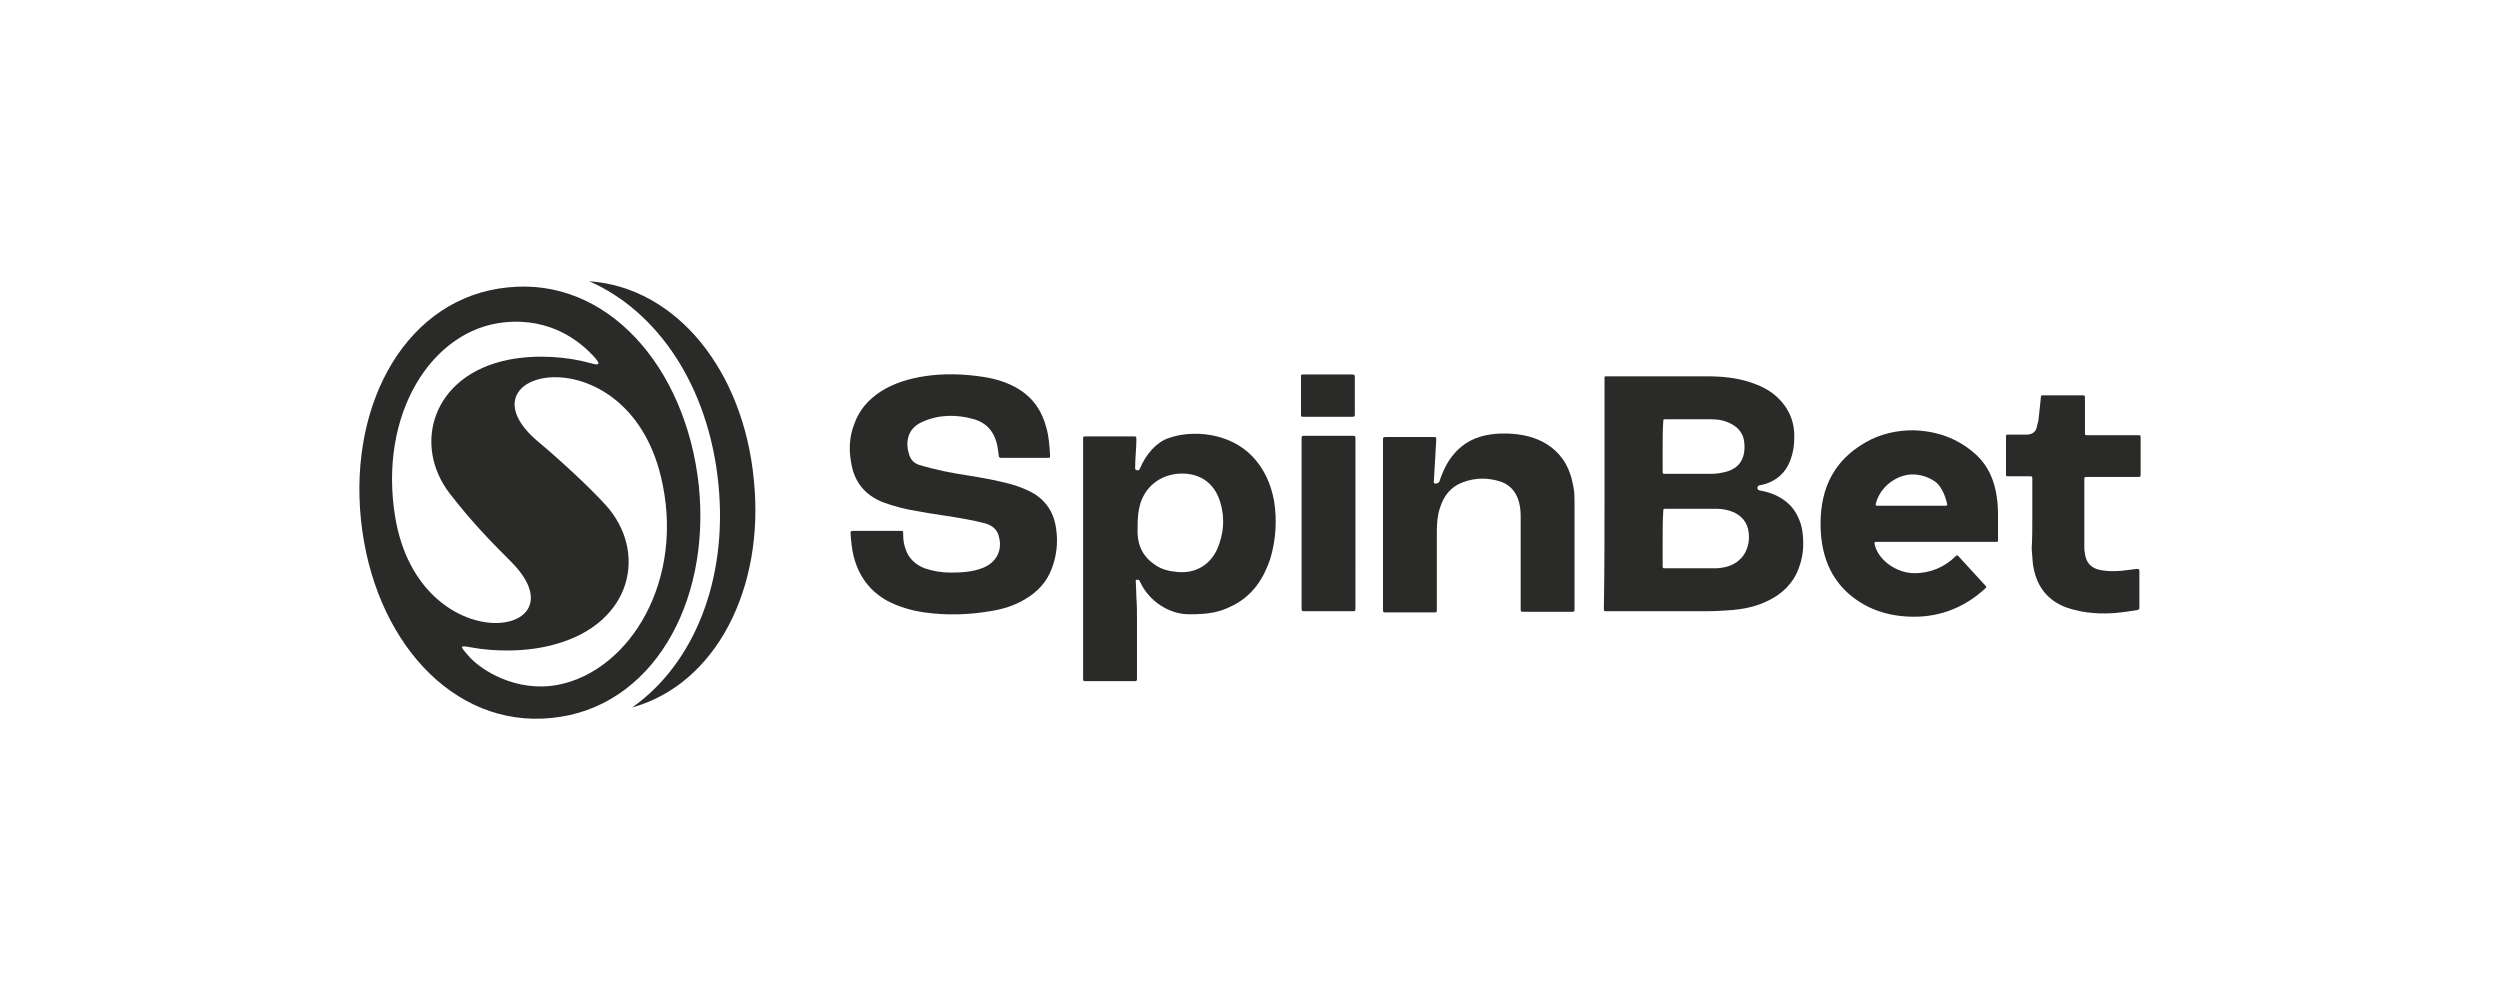
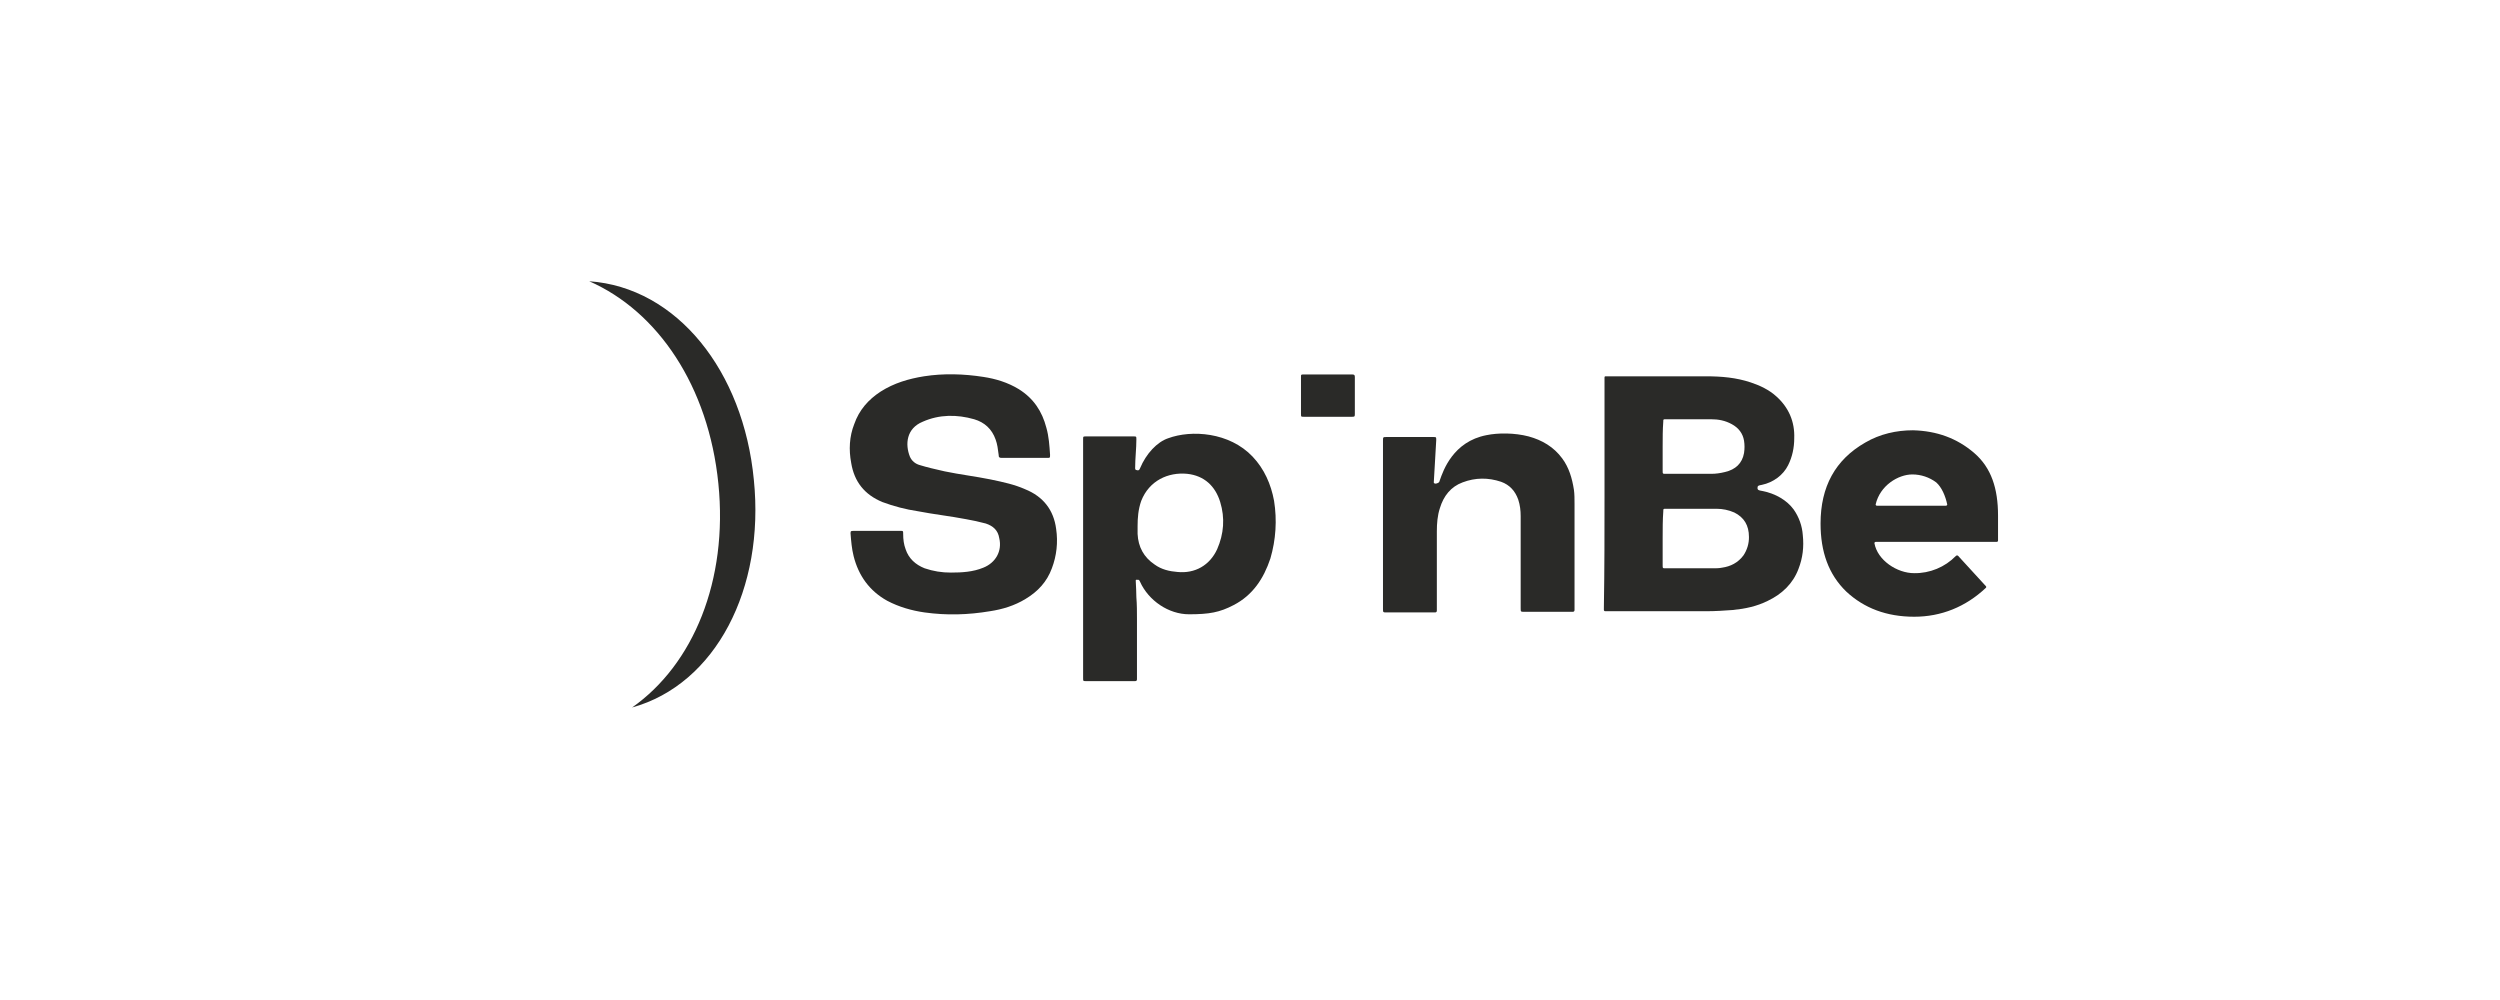
<svg xmlns="http://www.w3.org/2000/svg" width="160" height="64" viewBox="0 0 160 64" fill="none">
  <path d="M37.711 18C42.098 19.924 45.349 24.713 45.976 30.953C46.603 37.155 44.37 42.533 40.452 45.28C45.819 43.788 48.952 37.665 48.247 30.718C47.582 23.731 43.31 18.392 37.711 18Z" fill="#2A2A28" />
-   <path fill-rule="evenodd" clip-rule="evenodd" d="M32.502 18.393C26.118 19.02 22.318 25.654 23.102 33.269C23.886 40.883 28.938 46.615 35.323 45.947C41.669 45.319 45.507 38.685 44.723 31.071C43.9 23.455 38.847 17.725 32.502 18.393ZM25.295 33.112C24.199 26.479 27.646 21.101 32.267 20.63C35.322 20.316 37.163 21.925 37.947 22.75C38.416 23.26 38.495 23.456 37.711 23.22C36.301 22.828 34.304 22.672 32.541 23.025C27.646 24.006 26.392 28.48 28.781 31.582C30.152 33.348 31.209 34.447 32.658 35.899C37.673 40.845 26.862 42.454 25.295 33.112ZM35.714 43.828C33.05 44.338 30.74 42.886 29.956 41.943C29.921 41.902 29.888 41.864 29.856 41.828C29.468 41.378 29.391 41.288 30.152 41.433C31.64 41.709 33.716 41.747 35.517 41.237C40.531 39.862 41.432 35.27 38.768 32.326C37.672 31.111 35.556 29.187 34.46 28.284C28.937 23.652 40.021 21.14 42.293 30.482C43.9 37.077 40.336 42.926 35.714 43.828Z" fill="#2A2A28" />
  <path fill-rule="evenodd" clip-rule="evenodd" d="M102.689 24.162V31.581C102.689 34.014 102.689 36.41 102.648 38.882V39.039C102.648 39.079 102.688 39.118 102.727 39.118H109.229C109.778 39.118 110.365 39.079 110.914 39.039C111.697 38.96 112.441 38.804 113.146 38.45C114.047 38.018 114.752 37.351 115.103 36.41C115.379 35.703 115.457 34.996 115.379 34.25C115.338 33.658 115.135 33.088 114.791 32.602C114.361 32.013 113.617 31.581 112.793 31.424C112.769 31.419 112.746 31.415 112.725 31.411C112.57 31.382 112.48 31.366 112.48 31.228C112.48 31.085 112.546 31.072 112.705 31.041C112.721 31.038 112.738 31.035 112.755 31.032C113.499 30.875 114.126 30.404 114.439 29.776C114.714 29.227 114.831 28.637 114.831 28.048C114.871 26.988 114.478 26.085 113.696 25.379C113.225 24.947 112.638 24.672 112.05 24.476C111.111 24.162 110.17 24.084 109.192 24.084H102.768C102.729 24.084 102.689 24.084 102.689 24.162ZM106.41 36.174V34.447C106.41 33.858 106.41 33.269 106.451 32.719C106.451 32.562 106.451 32.562 106.607 32.562H109.858C110.248 32.561 110.635 32.642 110.993 32.799C111.62 33.111 111.933 33.621 111.933 34.367C111.938 34.787 111.815 35.197 111.581 35.546C111.228 36.017 110.758 36.252 110.21 36.331C110.014 36.371 109.819 36.371 109.622 36.371H106.607C106.508 36.371 106.459 36.371 106.435 36.346C106.41 36.322 106.41 36.272 106.41 36.174ZM106.41 30.128V28.559C106.41 28.009 106.411 27.499 106.449 26.989C106.449 26.832 106.449 26.832 106.606 26.832H109.503C109.974 26.832 110.405 26.911 110.835 27.147C111.267 27.381 111.54 27.735 111.619 28.206C111.659 28.481 111.659 28.715 111.619 28.991C111.502 29.658 111.071 30.051 110.405 30.208C110.092 30.285 109.818 30.325 109.504 30.325H106.607C106.508 30.325 106.459 30.325 106.435 30.3C106.41 30.276 106.41 30.227 106.41 30.128Z" fill="#2A2A28" />
-   <path d="M130.068 30.678V33.191C130.068 33.818 130.068 34.447 130.028 35.115C130.041 35.248 130.05 35.385 130.059 35.523C130.076 35.795 130.094 36.072 130.146 36.332C130.38 37.587 131.085 38.452 132.26 38.883C132.829 39.08 133.422 39.198 134.023 39.236C134.963 39.315 135.864 39.197 136.804 39.04C136.815 39.035 136.825 39.03 136.834 39.026C136.892 38.998 136.921 38.984 136.921 38.883V36.529C136.921 36.41 136.843 36.41 136.764 36.41C136.412 36.449 136.098 36.489 135.785 36.529C135.315 36.567 134.884 36.567 134.453 36.489C133.827 36.372 133.514 36.019 133.436 35.429C133.403 35.275 133.389 35.117 133.396 34.959V30.719C133.396 30.627 133.396 30.578 133.42 30.552C133.448 30.523 133.506 30.523 133.631 30.523H136.804C136.902 30.523 136.951 30.523 136.975 30.499C137 30.474 137 30.425 137 30.326V28.05C137 27.951 137 27.902 136.976 27.878C136.951 27.853 136.902 27.853 136.804 27.853H133.631C133.534 27.853 133.485 27.853 133.461 27.829C133.436 27.804 133.436 27.755 133.436 27.657V25.498C133.436 25.302 133.436 25.302 133.24 25.302H130.772C130.694 25.302 130.654 25.302 130.635 25.322C130.615 25.341 130.615 25.381 130.615 25.459C130.595 25.697 130.566 25.946 130.536 26.194C130.507 26.437 130.478 26.679 130.458 26.912L130.341 27.382C130.263 27.657 130.068 27.775 129.793 27.814H128.539C128.384 27.814 128.384 27.814 128.384 27.971V30.326C128.384 30.405 128.384 30.444 128.404 30.463C128.423 30.483 128.462 30.483 128.539 30.483H129.871C129.97 30.483 130.019 30.483 130.044 30.507C130.068 30.532 130.068 30.581 130.068 30.678Z" fill="#2A2A28" />
  <path d="M57.803 34.172C57.803 33.975 57.803 33.975 57.608 33.975L54.63 33.977C54.473 33.977 54.434 33.977 54.434 34.133C54.473 34.643 54.513 35.115 54.63 35.585C54.943 36.841 55.648 37.822 56.783 38.45C57.528 38.843 58.35 39.079 59.172 39.196C60.582 39.392 61.954 39.354 63.364 39.117C64.147 38.999 64.93 38.764 65.635 38.332C66.419 37.862 67.006 37.233 67.32 36.37C67.625 35.569 67.719 34.705 67.594 33.857C67.437 32.642 66.772 31.778 65.596 31.306C64.924 31.006 64.179 30.849 63.464 30.699C63.431 30.692 63.397 30.685 63.364 30.678C62.893 30.584 62.422 30.507 61.955 30.432C61.452 30.351 60.954 30.27 60.466 30.168C60.4 30.153 60.333 30.138 60.266 30.122C59.815 30.02 59.343 29.912 58.9 29.775C58.586 29.697 58.352 29.5 58.234 29.227C57.921 28.441 58 27.421 59.057 26.989C60.115 26.518 61.25 26.518 62.347 26.832C63.013 27.028 63.483 27.46 63.718 28.126C63.83 28.427 63.871 28.762 63.908 29.064L63.914 29.108C63.914 29.265 63.954 29.305 64.111 29.305H67.008C67.106 29.305 67.155 29.305 67.179 29.28C67.204 29.256 67.204 29.207 67.204 29.109C67.165 28.52 67.126 27.931 66.969 27.381C66.695 26.321 66.146 25.497 65.206 24.908C64.501 24.476 63.718 24.24 62.935 24.122C61.681 23.927 60.389 23.887 59.135 24.083C58.156 24.24 57.216 24.515 56.355 25.065C55.571 25.576 54.984 26.243 54.67 27.146C54.358 27.931 54.318 28.794 54.475 29.619C54.67 30.835 55.336 31.66 56.472 32.131C57.206 32.405 57.968 32.602 58.744 32.719C59.252 32.817 59.771 32.896 60.289 32.974C60.809 33.052 61.328 33.131 61.837 33.229C62.259 33.303 62.678 33.395 63.091 33.505C63.561 33.662 63.874 33.937 63.953 34.447C64.148 35.271 63.718 36.018 62.934 36.331C62.269 36.605 61.564 36.645 60.859 36.645C60.286 36.649 59.716 36.556 59.174 36.37C58.587 36.136 58.156 35.742 57.96 35.153C57.843 34.839 57.803 34.525 57.803 34.172Z" fill="#2A2A28" />
  <path fill-rule="evenodd" clip-rule="evenodd" d="M72.693 37.288C72.69 37.214 72.687 37.165 72.687 37.155C72.687 37.115 72.727 37.077 72.767 37.115C72.846 37.076 72.924 37.115 72.963 37.233C73.512 38.451 74.804 39.314 76.096 39.314C77.389 39.314 78.055 39.195 78.955 38.724C80.169 38.096 80.874 37.037 81.305 35.742C81.656 34.544 81.737 33.284 81.54 32.051C81.344 30.992 80.913 30.011 80.169 29.226C78.681 27.655 76.251 27.498 74.764 28.048C74.059 28.283 73.354 29.029 72.962 29.971C72.923 30.089 72.845 30.128 72.766 30.089C72.688 30.089 72.649 30.05 72.649 29.971C72.649 29.652 72.669 29.333 72.689 29.019C72.709 28.715 72.728 28.416 72.728 28.126C72.728 28.028 72.728 27.979 72.703 27.954C72.679 27.93 72.63 27.93 72.532 27.93H69.516C69.418 27.93 69.368 27.93 69.344 27.954C69.319 27.979 69.319 28.028 69.319 28.126V43.395C69.319 43.493 69.319 43.542 69.344 43.567C69.368 43.592 69.418 43.592 69.516 43.592H72.649C72.727 43.592 72.766 43.553 72.766 43.474V39.627C72.766 39.157 72.766 38.685 72.727 38.215C72.727 37.95 72.705 37.509 72.693 37.288ZM72.806 34.172V33.662C72.806 33.152 72.845 32.602 73.04 32.053C73.549 30.757 74.764 30.207 75.978 30.324C77.075 30.442 77.779 31.11 78.093 32.13C78.406 33.15 78.328 34.17 77.897 35.152C77.428 36.172 76.487 36.722 75.351 36.605C74.843 36.566 74.334 36.447 73.902 36.134C73.197 35.663 72.845 34.996 72.806 34.172Z" fill="#2A2A28" />
  <path d="M92.145 30.748C92.134 30.78 92.124 30.81 92.115 30.836C92.115 30.876 91.958 30.953 91.88 30.953C91.802 30.953 91.762 30.913 91.762 30.874C91.762 30.843 91.78 30.545 91.805 30.145C91.843 29.528 91.895 28.666 91.919 28.166C91.919 28.067 91.919 28.018 91.894 27.994C91.87 27.969 91.821 27.969 91.723 27.969H88.747C88.629 27.969 88.57 27.969 88.541 27.999C88.511 28.028 88.511 28.087 88.511 28.206V38.959C88.511 39.077 88.511 39.136 88.541 39.165C88.57 39.195 88.629 39.195 88.747 39.195H91.84C91.919 39.195 91.958 39.157 91.958 39.078V34.014C91.958 33.504 91.997 32.993 92.153 32.522C92.389 31.737 92.858 31.149 93.602 30.874C94.426 30.559 95.248 30.559 96.07 30.834C96.618 31.03 96.971 31.423 97.167 31.973C97.284 32.326 97.323 32.68 97.323 33.032V38.92C97.323 39.038 97.323 39.097 97.353 39.127C97.382 39.156 97.441 39.156 97.559 39.156H100.653C100.731 39.156 100.77 39.117 100.77 39.038V32.248C100.77 31.934 100.77 31.62 100.731 31.346C100.613 30.6 100.417 29.932 99.986 29.344C99.438 28.598 98.694 28.167 97.833 27.931C96.932 27.695 95.875 27.695 95.131 27.851C93.005 28.263 92.37 30.098 92.145 30.748Z" fill="#2A2A28" />
-   <path d="M86.632 39.117C86.71 39.117 86.749 39.079 86.749 38.999L86.75 28.126C86.75 27.89 86.75 27.89 86.514 27.89H83.538C83.302 27.89 83.302 27.89 83.302 28.126V38.881C83.302 38.999 83.302 39.058 83.332 39.088C83.361 39.117 83.42 39.117 83.538 39.117H86.632Z" fill="#2A2A28" />
  <path d="M86.71 24.123C86.71 24.006 86.67 23.966 86.553 23.966H83.459C83.263 23.966 83.263 23.966 83.263 24.123V26.479C83.263 26.577 83.263 26.625 83.288 26.65C83.312 26.674 83.361 26.674 83.459 26.674H86.513C86.67 26.674 86.71 26.674 86.71 26.518V24.123Z" fill="#2A2A28" />
  <path fill-rule="evenodd" clip-rule="evenodd" d="M122.43 27.538C123.957 27.577 125.25 28.048 126.347 28.99C127.443 29.933 127.874 31.267 127.874 32.993V34.602C127.874 34.641 127.835 34.681 127.795 34.681H120.041C120.002 34.681 119.962 34.721 119.962 34.76C120.157 35.859 121.411 36.683 122.508 36.683C123.004 36.69 123.496 36.595 123.954 36.406C124.412 36.217 124.826 35.938 125.172 35.584C125.211 35.545 125.25 35.545 125.25 35.545C125.289 35.545 125.329 35.584 125.329 35.584L127.091 37.508C127.13 37.547 127.13 37.586 127.091 37.626C125.799 38.843 124.232 39.471 122.509 39.471C120.746 39.471 119.298 38.921 118.162 37.861C117.025 36.762 116.516 35.31 116.516 33.505C116.516 31.149 117.456 29.422 119.376 28.324C120.314 27.774 121.373 27.538 122.43 27.538ZM120.041 32.288C120.041 32.326 120.08 32.366 120.119 32.366L124.545 32.365C124.584 32.365 124.623 32.326 124.623 32.287C124.506 31.737 124.271 31.187 123.919 30.874C123.478 30.544 122.942 30.365 122.391 30.364C121.489 30.364 120.315 31.071 120.041 32.288Z" fill="#2A2A28" />
</svg>